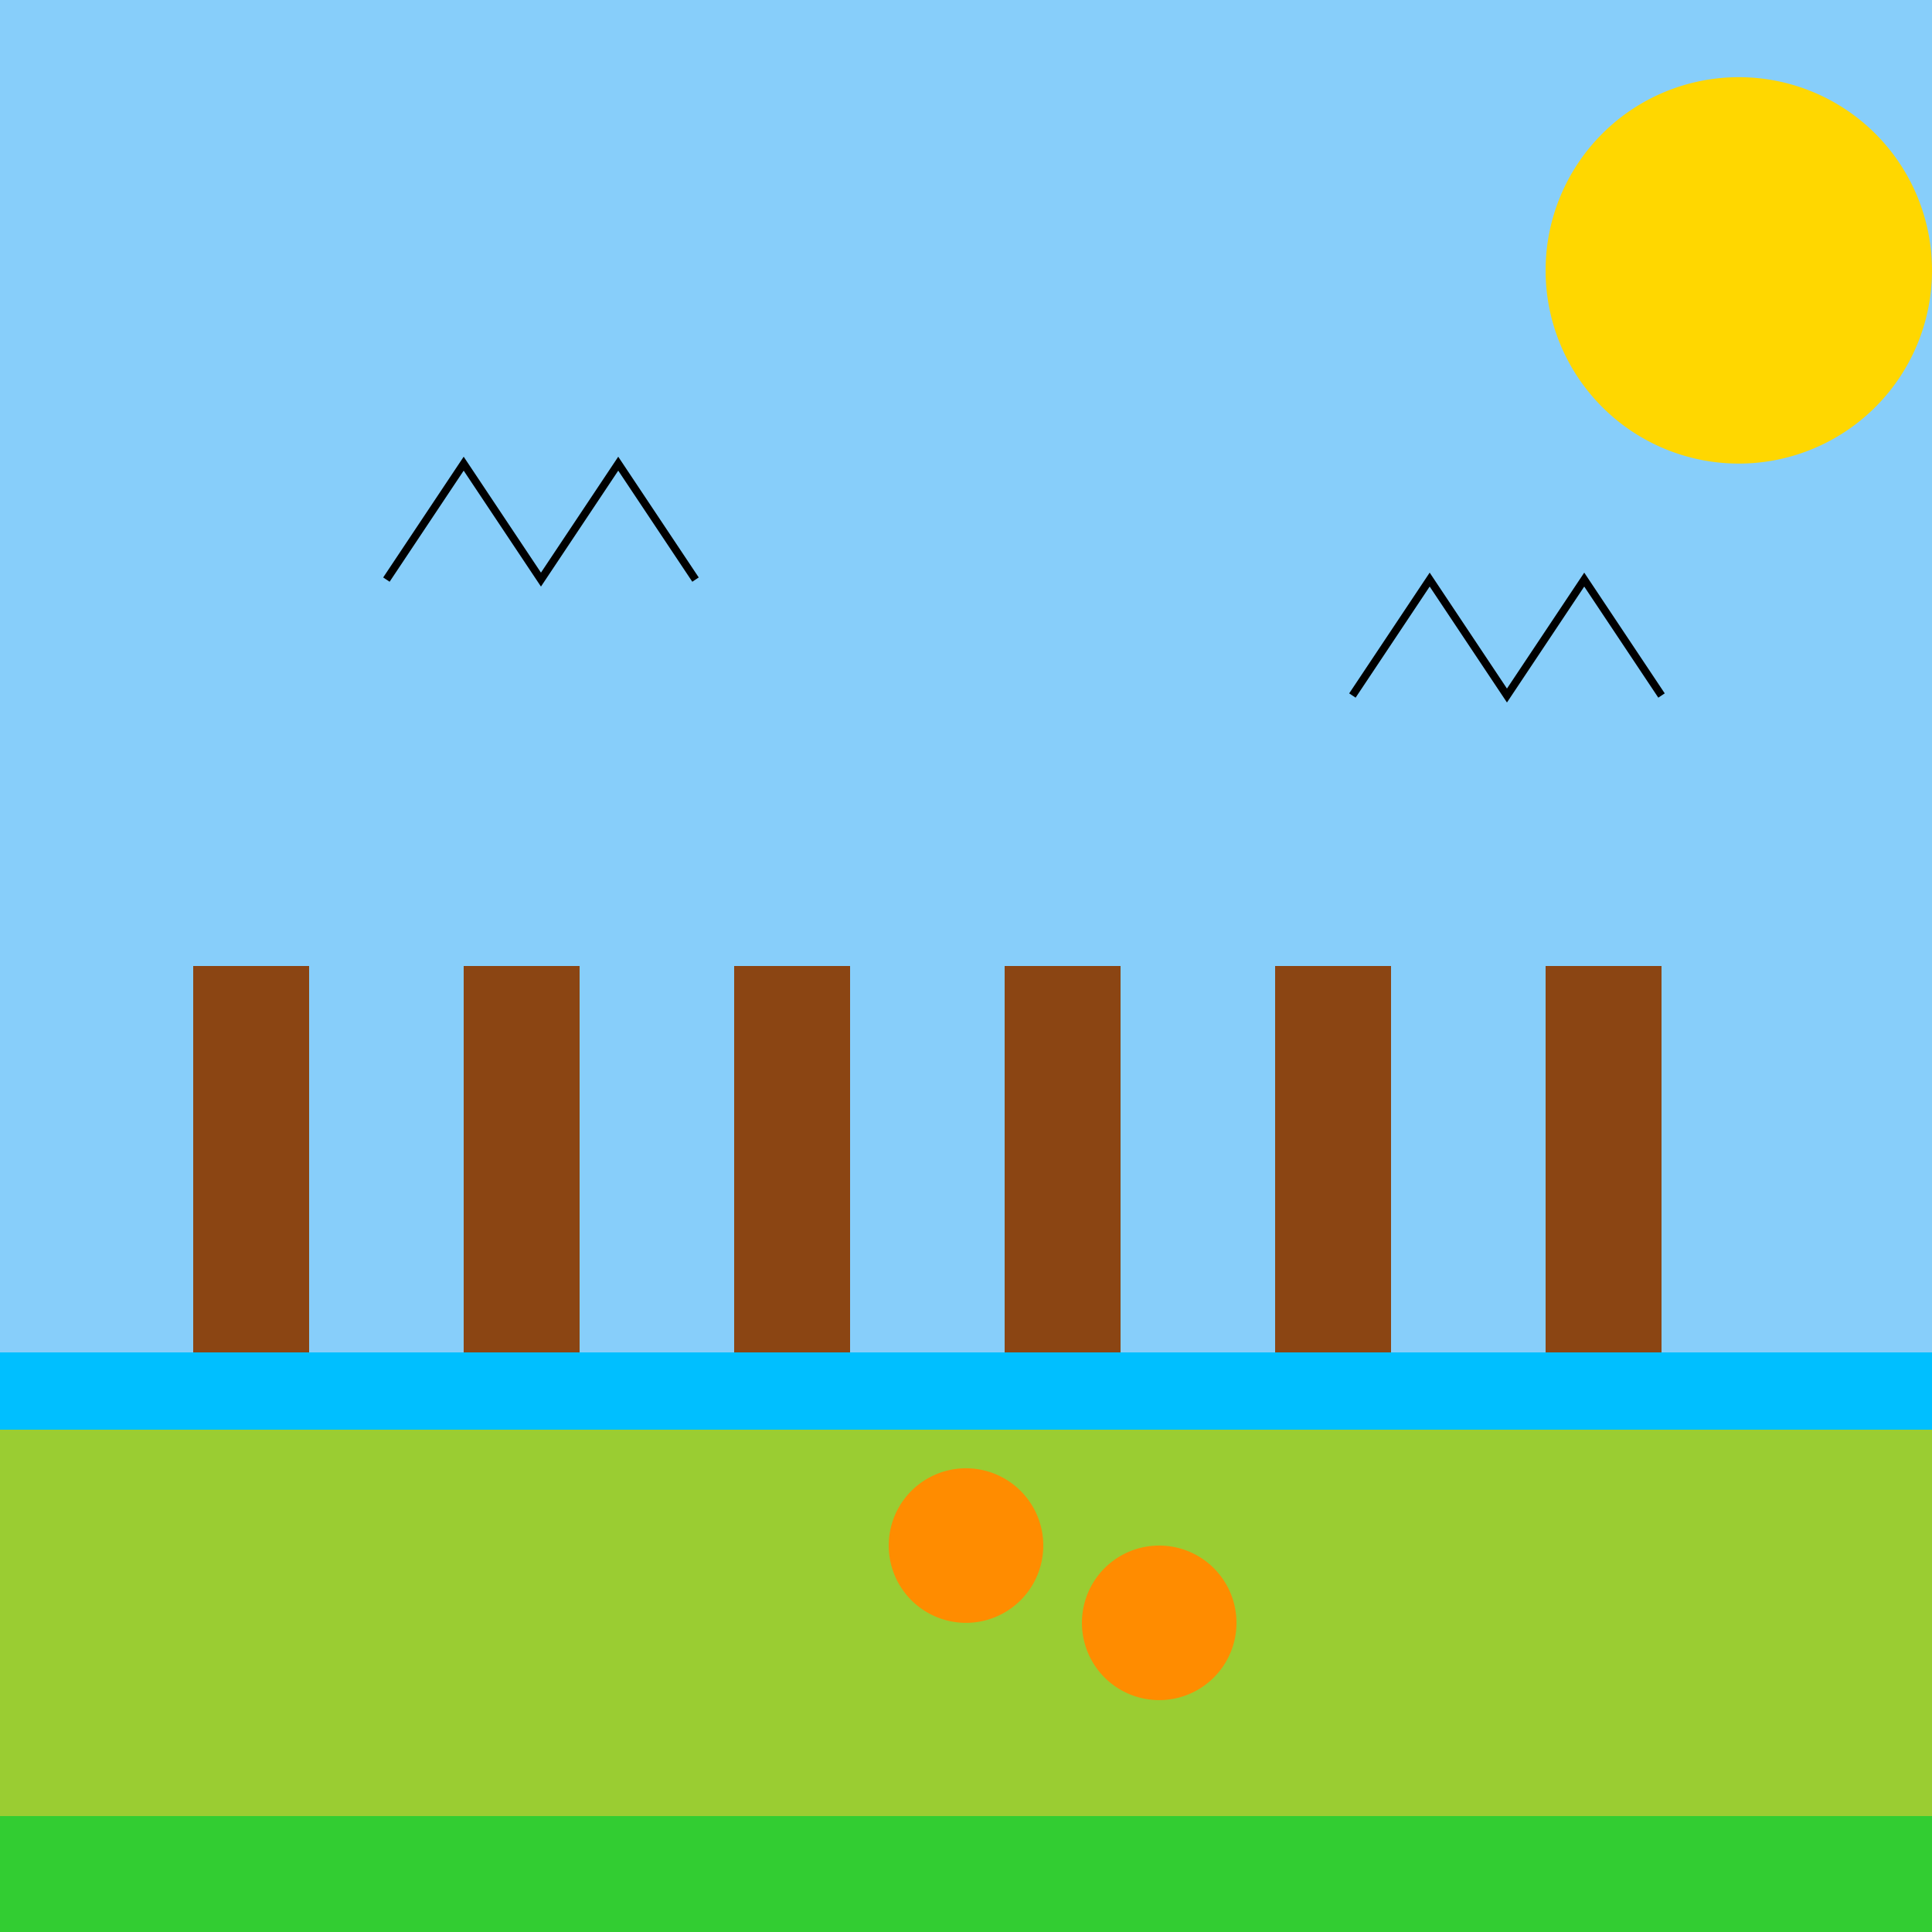
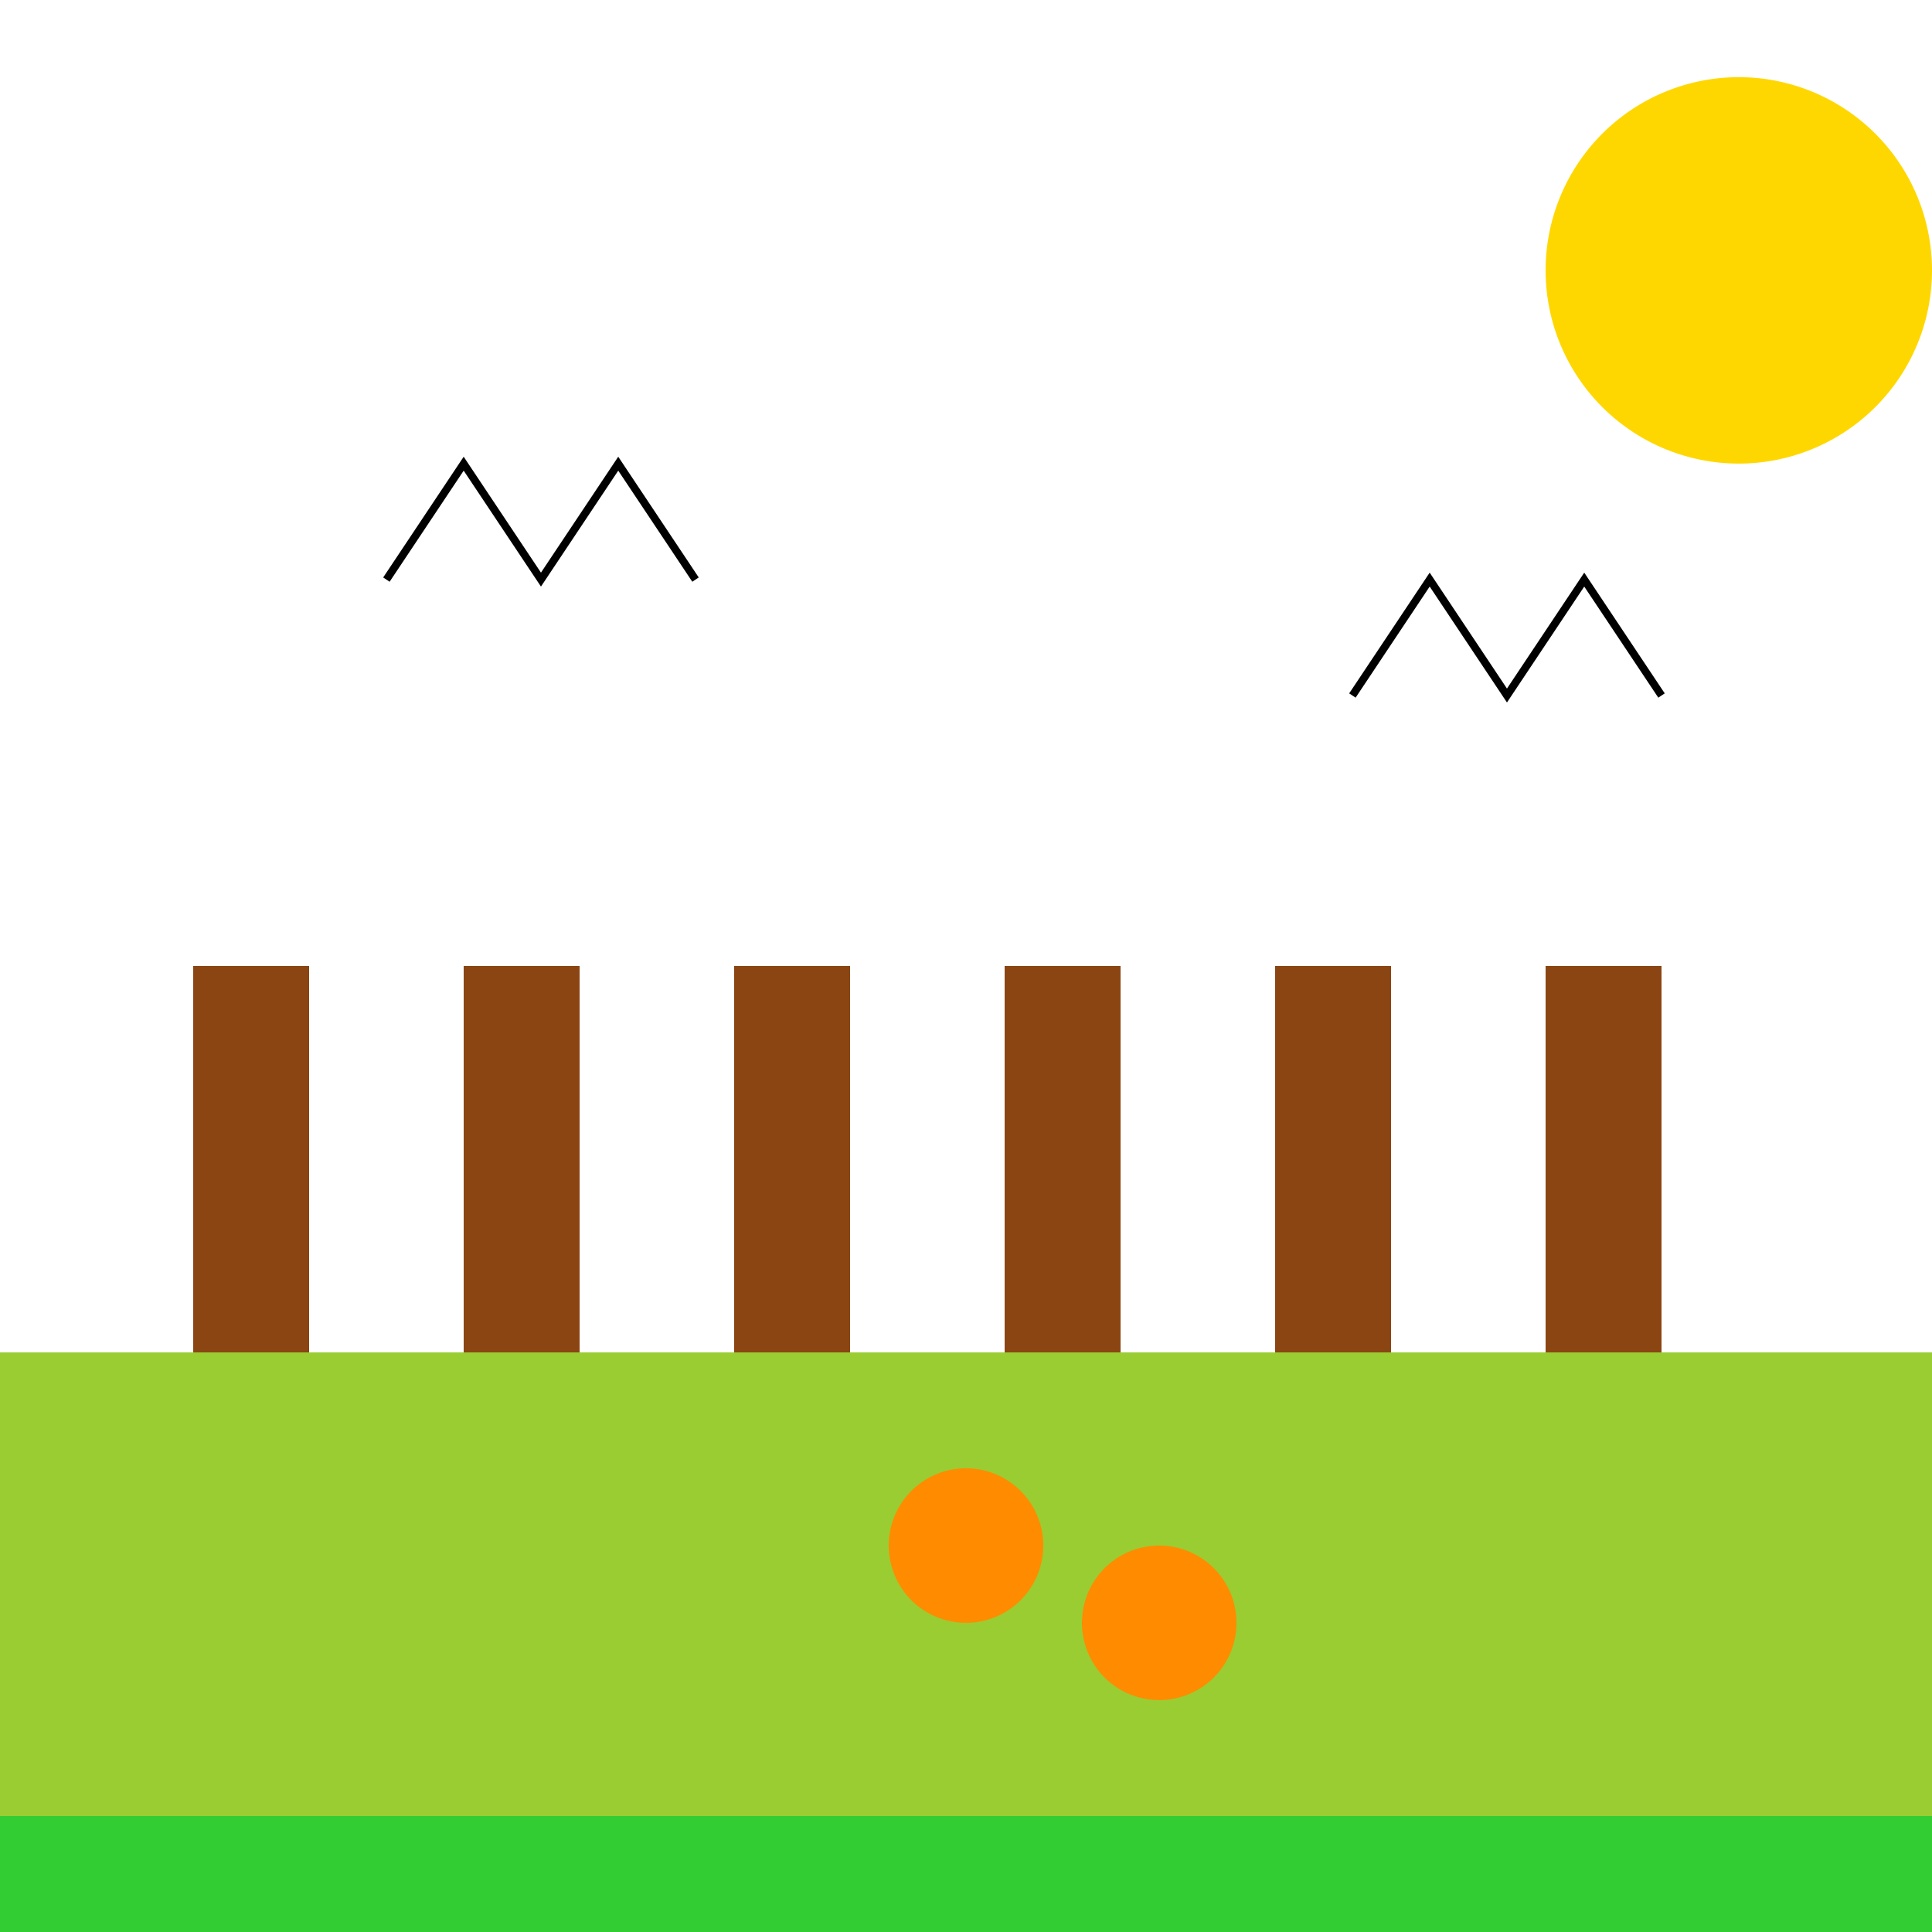
<svg xmlns="http://www.w3.org/2000/svg" width="500" height="500">
  <defs />
  <g>
-     <rect fill="#87CEFA" stroke="none" x="0" y="0" width="512" height="512" />
    <path fill="#FFD700" stroke="none" paint-order="stroke fill markers" d=" M 500 70 A 50 50 0 1 1 500 69.95" />
    <rect fill="#9ACD32" stroke="none" x="0" y="350" width="512" height="162" />
    <rect fill="#8B4513" stroke="none" x="50" y="250" width="30" height="100" />
    <rect fill="#8B4513" stroke="none" x="120" y="250" width="30" height="100" />
    <rect fill="#8B4513" stroke="none" x="190" y="250" width="30" height="100" />
    <rect fill="#8B4513" stroke="none" x="260" y="250" width="30" height="100" />
    <rect fill="#8B4513" stroke="none" x="330" y="250" width="30" height="100" />
    <rect fill="#8B4513" stroke="none" x="400" y="250" width="30" height="100" />
-     <rect fill="#00BFFF" stroke="none" x="0" y="350" width="512" height="20" />
    <path fill="none" stroke="#000000" paint-order="fill stroke markers" d=" M 100 150 L 120 120 L 140 150 L 160 120 L 180 150" stroke-miterlimit="10" stroke-width="2" stroke-dasharray="" />
    <path fill="none" stroke="#000000" paint-order="fill stroke markers" d=" M 350 180 L 370 150 L 390 180 L 410 150 L 430 180" stroke-miterlimit="10" stroke-width="2" stroke-dasharray="" />
    <path fill="#FF8C00" stroke="none" paint-order="stroke fill markers" d=" M 270 400 A 20 20 0 1 1 270 399.98" />
    <path fill="#FF8C00" stroke="none" paint-order="stroke fill markers" d=" M 320 420 A 20 20 0 1 1 320 419.98" />
    <rect fill="#32CD32" stroke="none" x="0" y="470" width="512" height="42" />
  </g>
</svg>